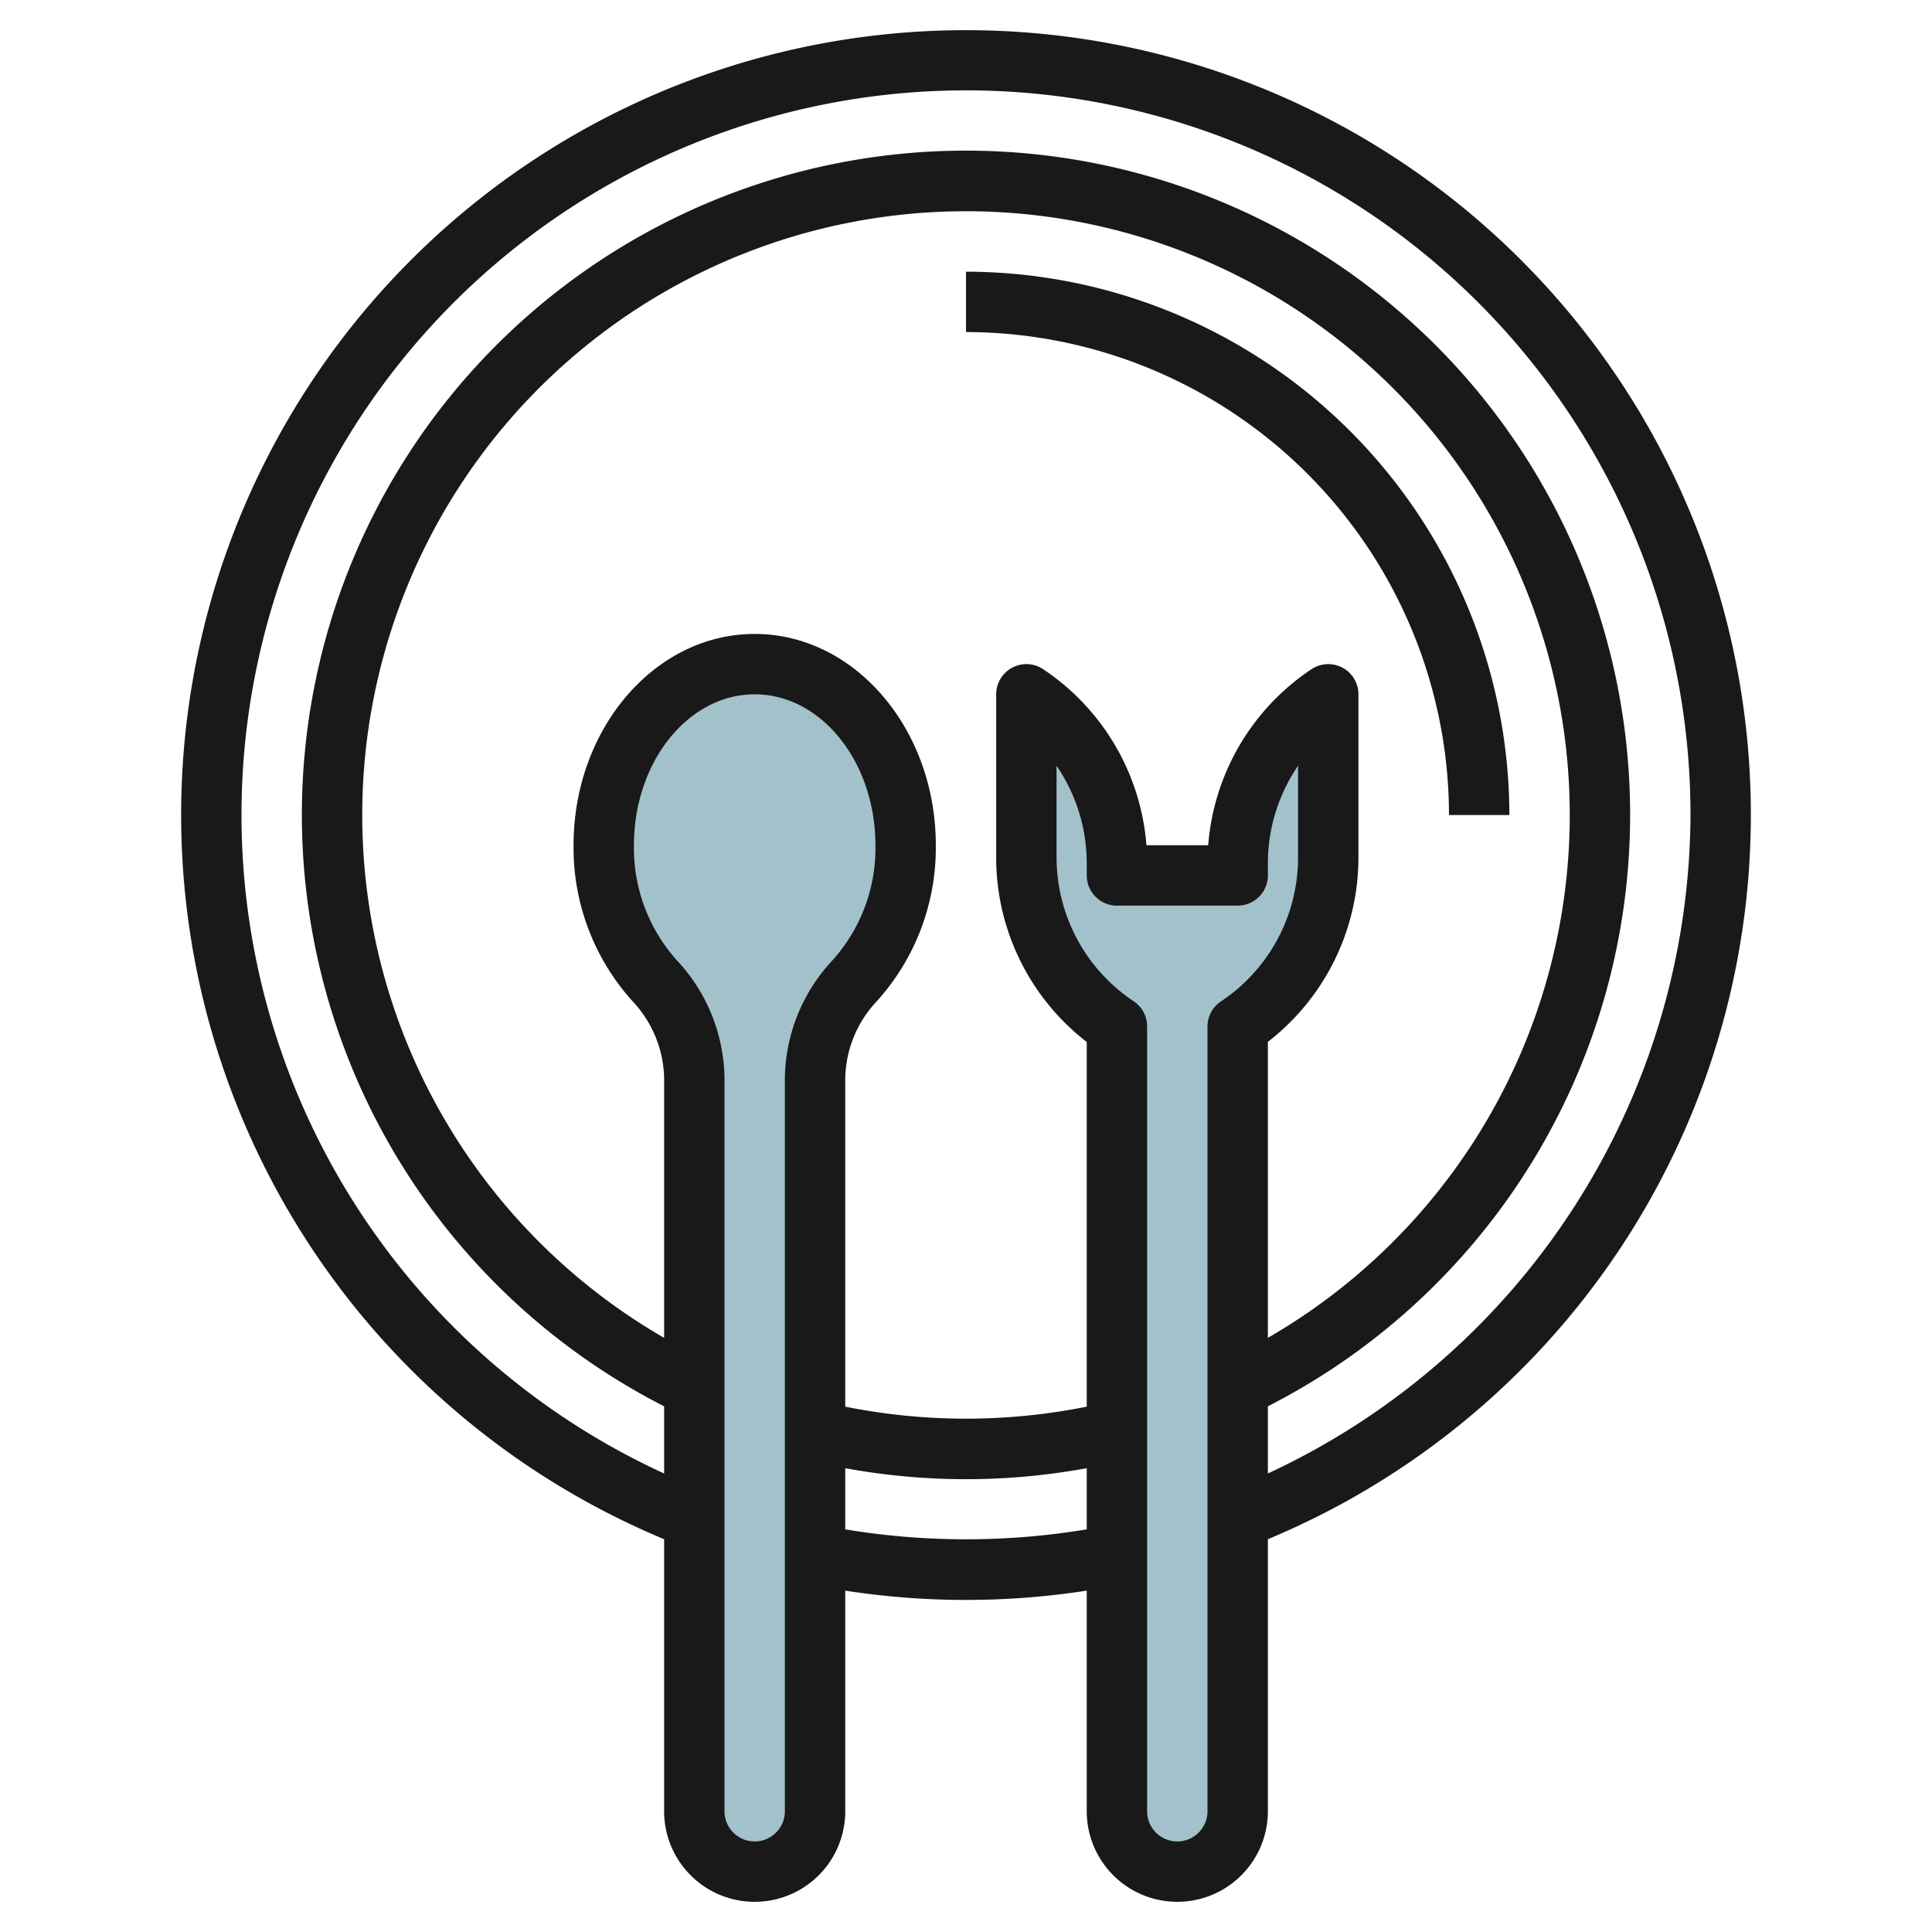
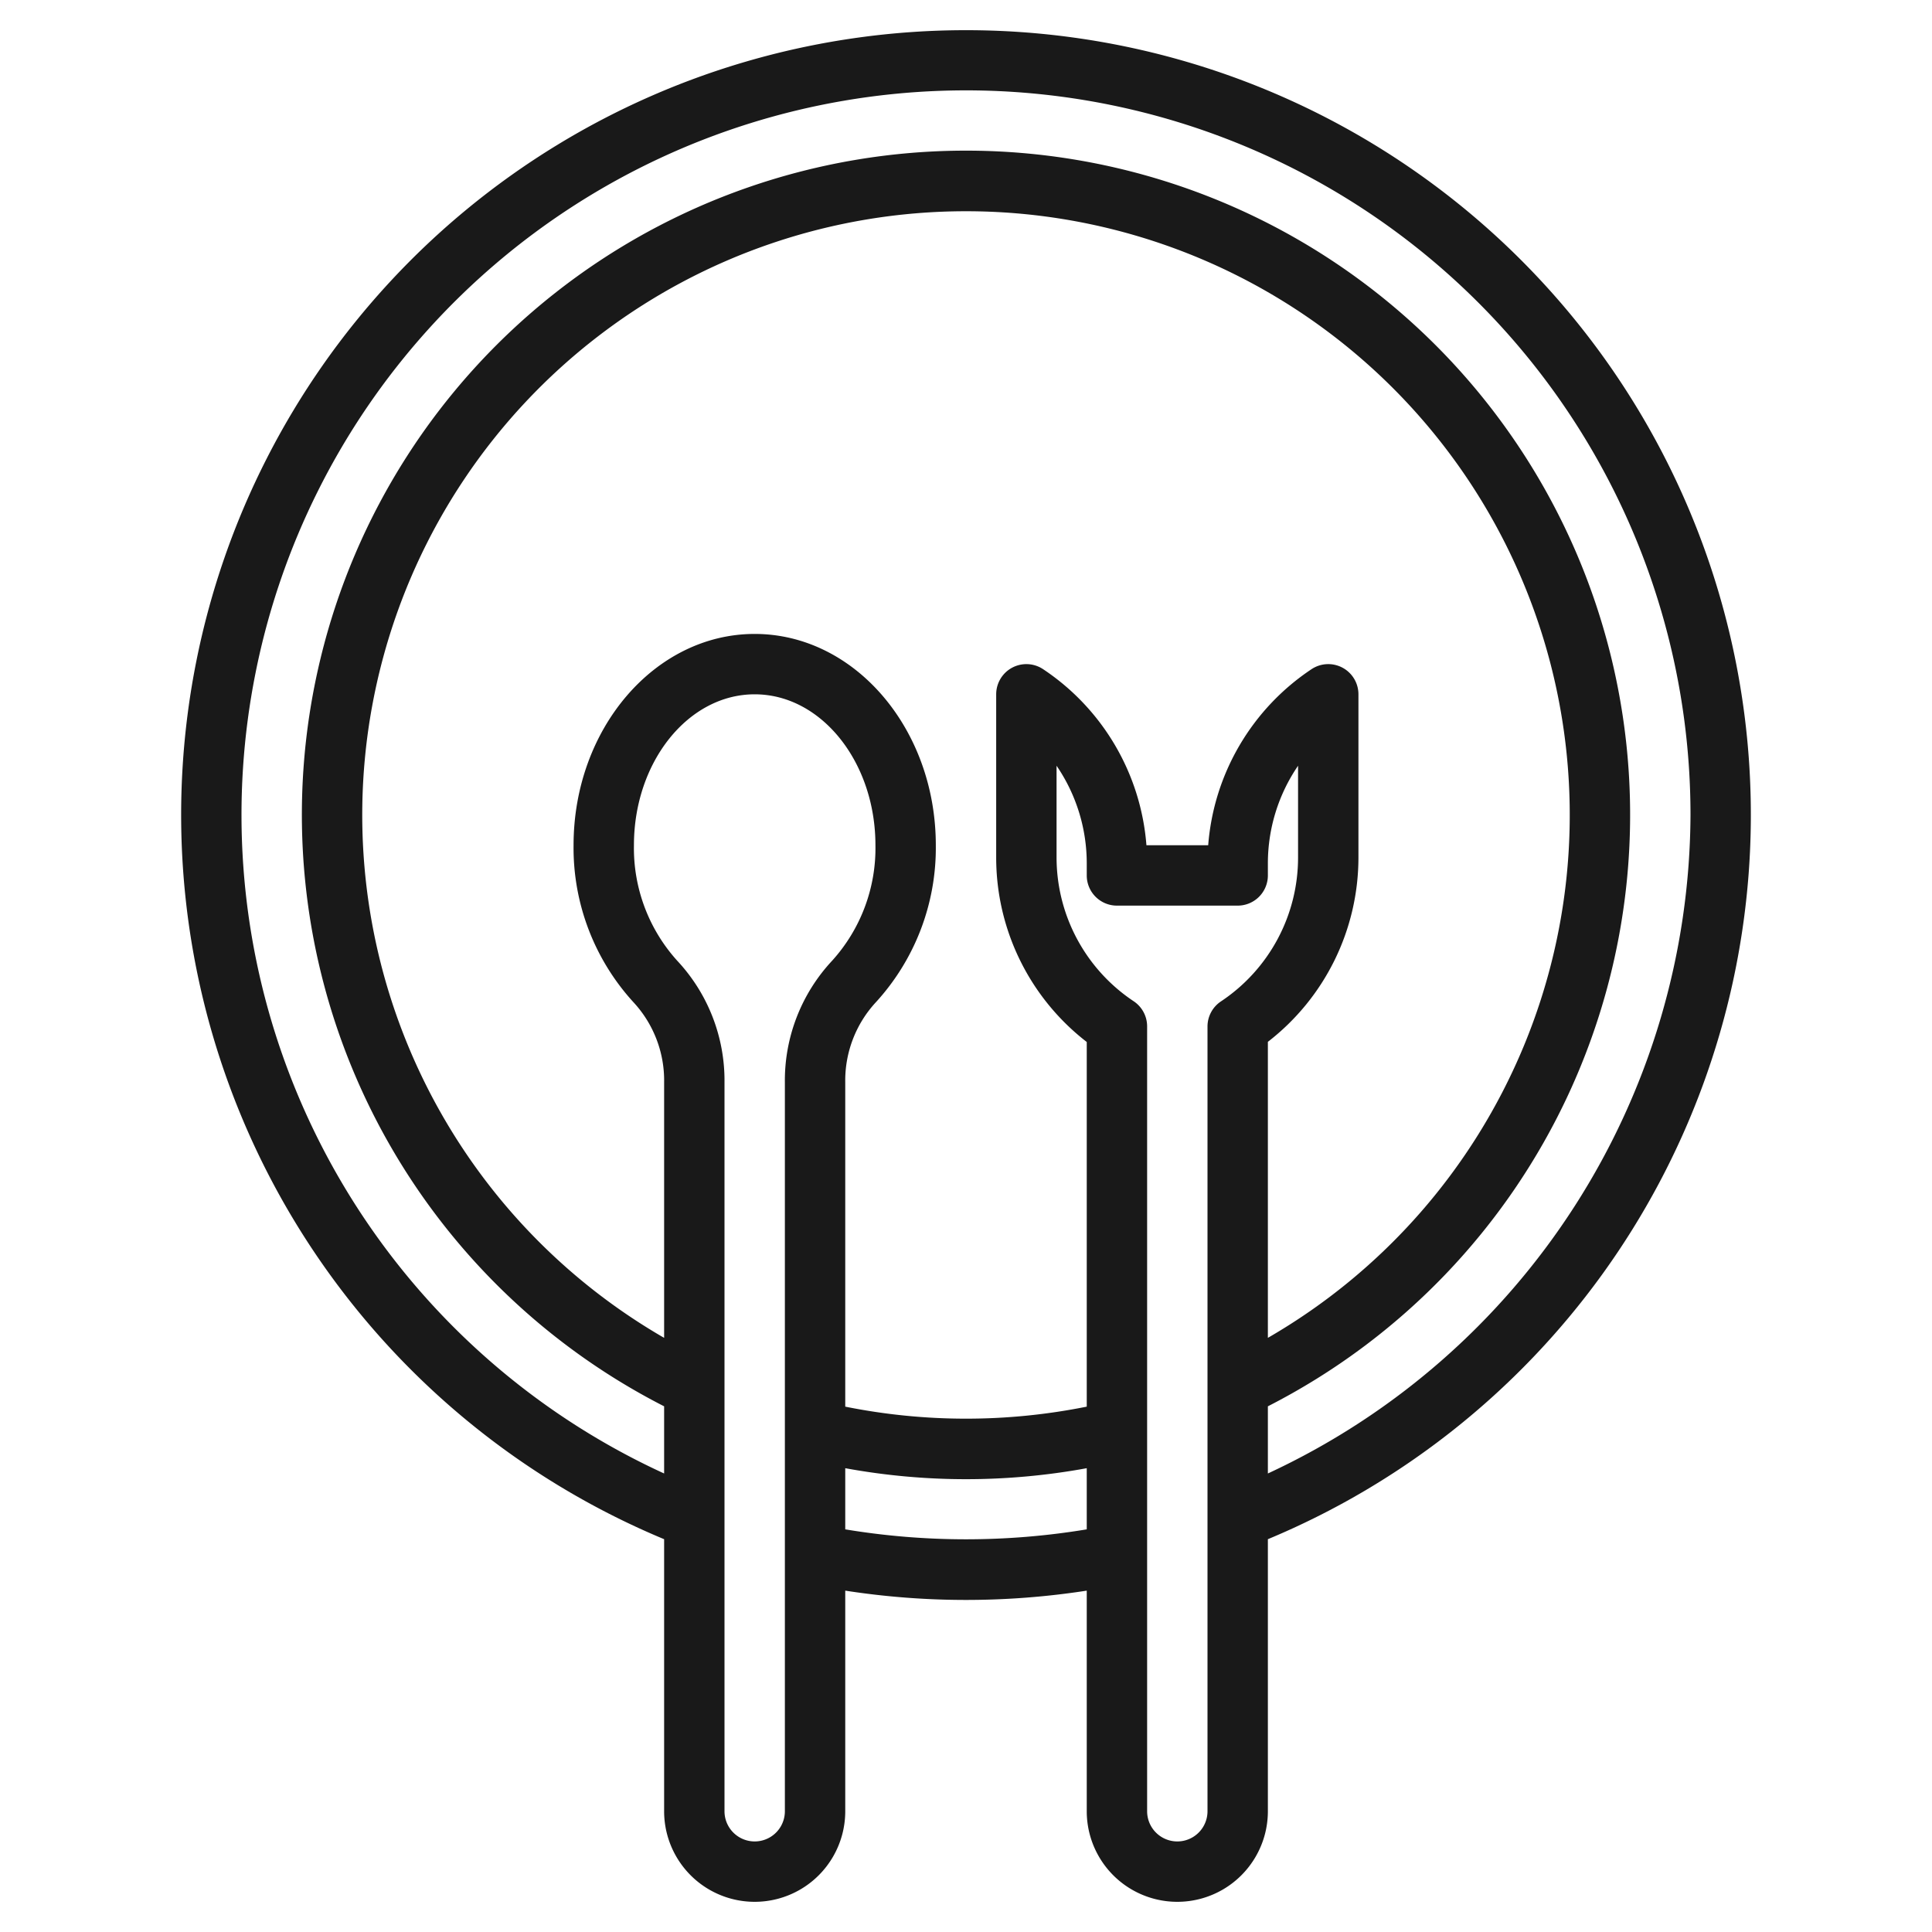
<svg xmlns="http://www.w3.org/2000/svg" viewBox="0 0 64 64" width="512" height="512">
  <g id="Layer_30" data-name="Layer 30">
-     <path d="M30,28c0-3.314-2.239-6-5-6s-5,2.686-5,6a6.544,6.544,0,0,0,1.709,4.514A4.836,4.836,0,0,1,23,35.861V60a2,2,0,0,0,2,2h0a2,2,0,0,0,2-2V35.861a4.836,4.836,0,0,1,1.291-3.347A6.544,6.544,0,0,0,30,28Z" style="fill:#a3c1ca" />
-     <path d="M44,23v5.394A6.737,6.737,0,0,1,41,34h0V60a2,2,0,0,1-2,2h0a2,2,0,0,1-2-2V34h0a6.737,6.737,0,0,1-3-5.606V23h0a6.737,6.737,0,0,1,3,5.606V29h4v-.394A6.737,6.737,0,0,1,44,23Z" style="fill:#a3c1ca" />
    <path d="M32,1A25.993,25.993,0,0,0,22,50.988V60a3,3,0,0,0,6,0V52.692a26.128,26.128,0,0,0,8,0V60a3,3,0,0,0,6,0V50.988A25.993,25.993,0,0,0,32,1ZM44.472,22.118a1,1,0,0,0-1.027.05A7.722,7.722,0,0,0,40.023,28H37.977a7.722,7.722,0,0,0-3.422-5.832A1,1,0,0,0,33,23v5.4a7.719,7.719,0,0,0,3,6.117v12.08a20.287,20.287,0,0,1-8,0V35.86A3.819,3.819,0,0,1,29.015,33.2,7.575,7.575,0,0,0,31,28c0-3.859-2.691-7-6-7s-6,3.141-6,7a7.579,7.579,0,0,0,1.984,5.2A3.815,3.815,0,0,1,22,35.86v8.458a20,20,0,1,1,20,0V34.512A7.719,7.719,0,0,0,45,28.4V23A1,1,0,0,0,44.472,22.118ZM26,60a1,1,0,0,1-2,0V35.86a5.811,5.811,0,0,0-1.567-4.036A5.559,5.559,0,0,1,21,28c0-2.757,1.794-5,4-5s4,2.243,4,5a5.555,5.555,0,0,1-1.434,3.824A5.814,5.814,0,0,0,26,35.86Zm2-9.338V48.636a22.16,22.16,0,0,0,8,0v2.026A24.462,24.462,0,0,1,28,50.662ZM40,34V60a1,1,0,0,1-2,0V34a1,1,0,0,0-.445-.832A5.724,5.724,0,0,1,35,28.4V25.366a5.73,5.73,0,0,1,1,3.239V29a1,1,0,0,0,1,1h4a1,1,0,0,0,1-1v-.395a5.73,5.73,0,0,1,1-3.239V28.4a5.724,5.724,0,0,1-2.555,4.773A1,1,0,0,0,40,34Zm2,14.811V46.586a22,22,0,1,0-20,0v2.225A24,24,0,1,1,56,27,24.163,24.163,0,0,1,42,48.811Z" style="fill:#191919" />
-     <path d="M50,27A18.021,18.021,0,0,0,32,9v2A16.019,16.019,0,0,1,48,27Z" style="fill:#191919" />
  </g>
</svg>